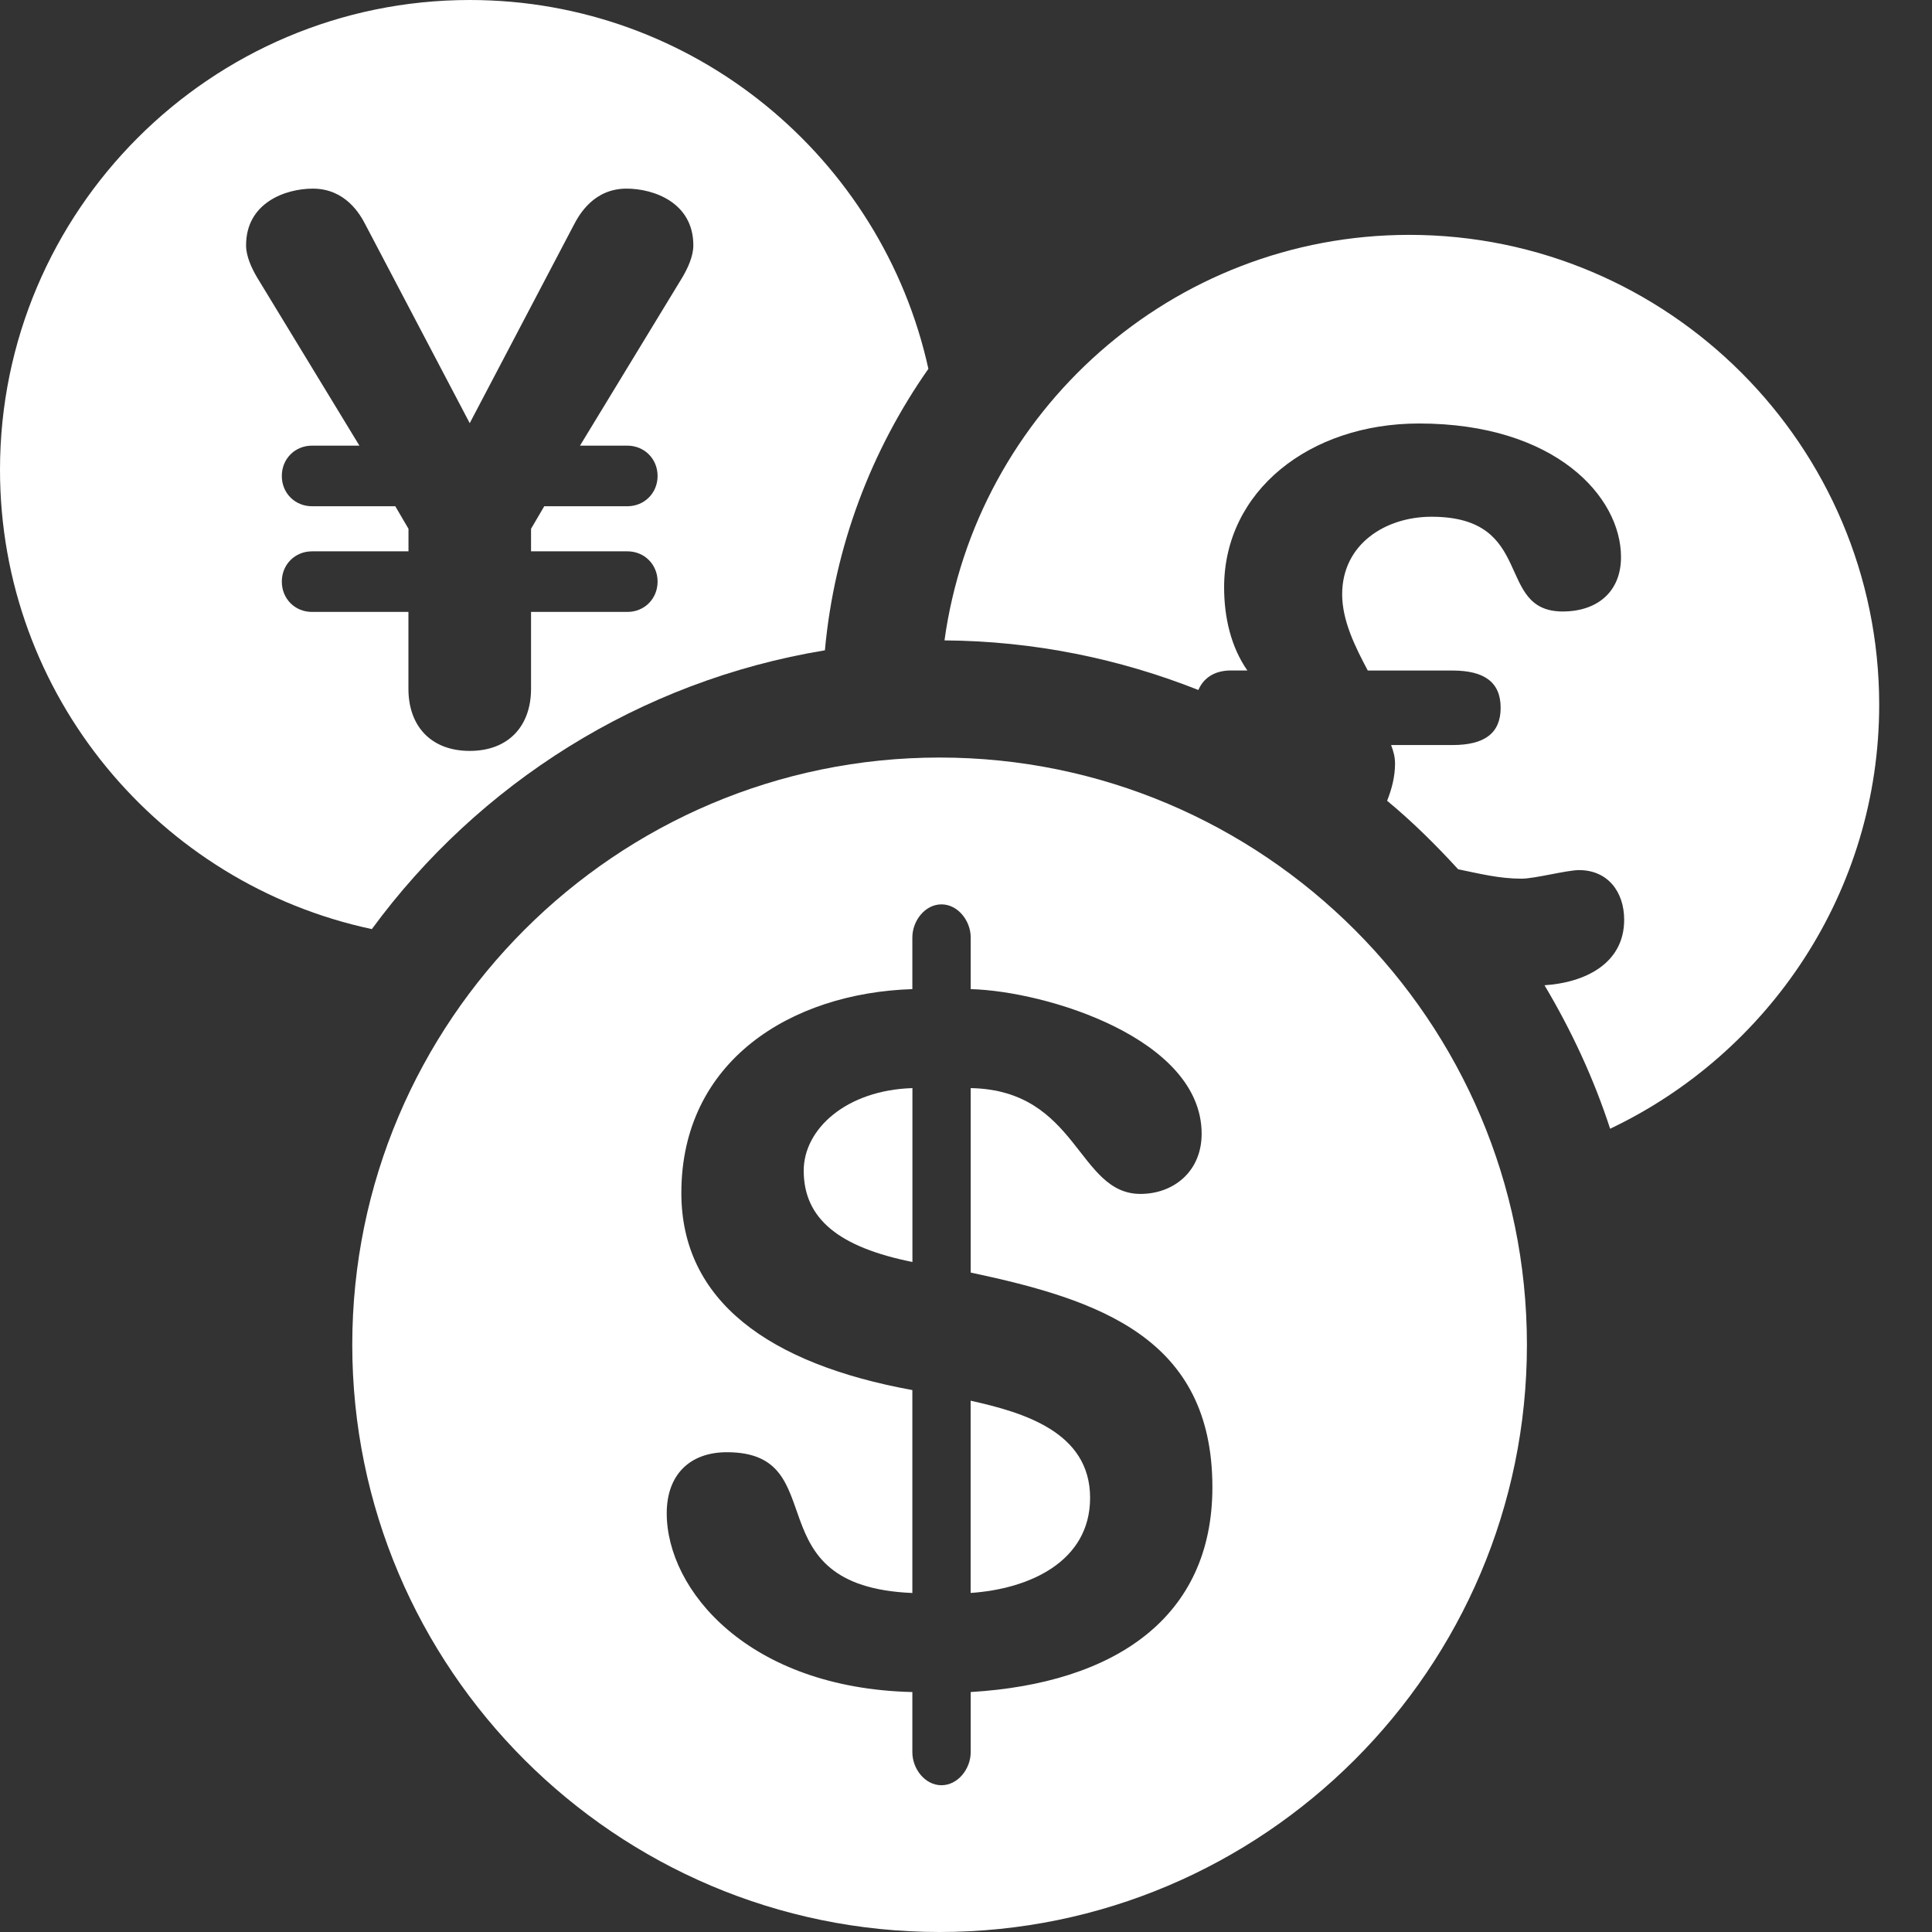
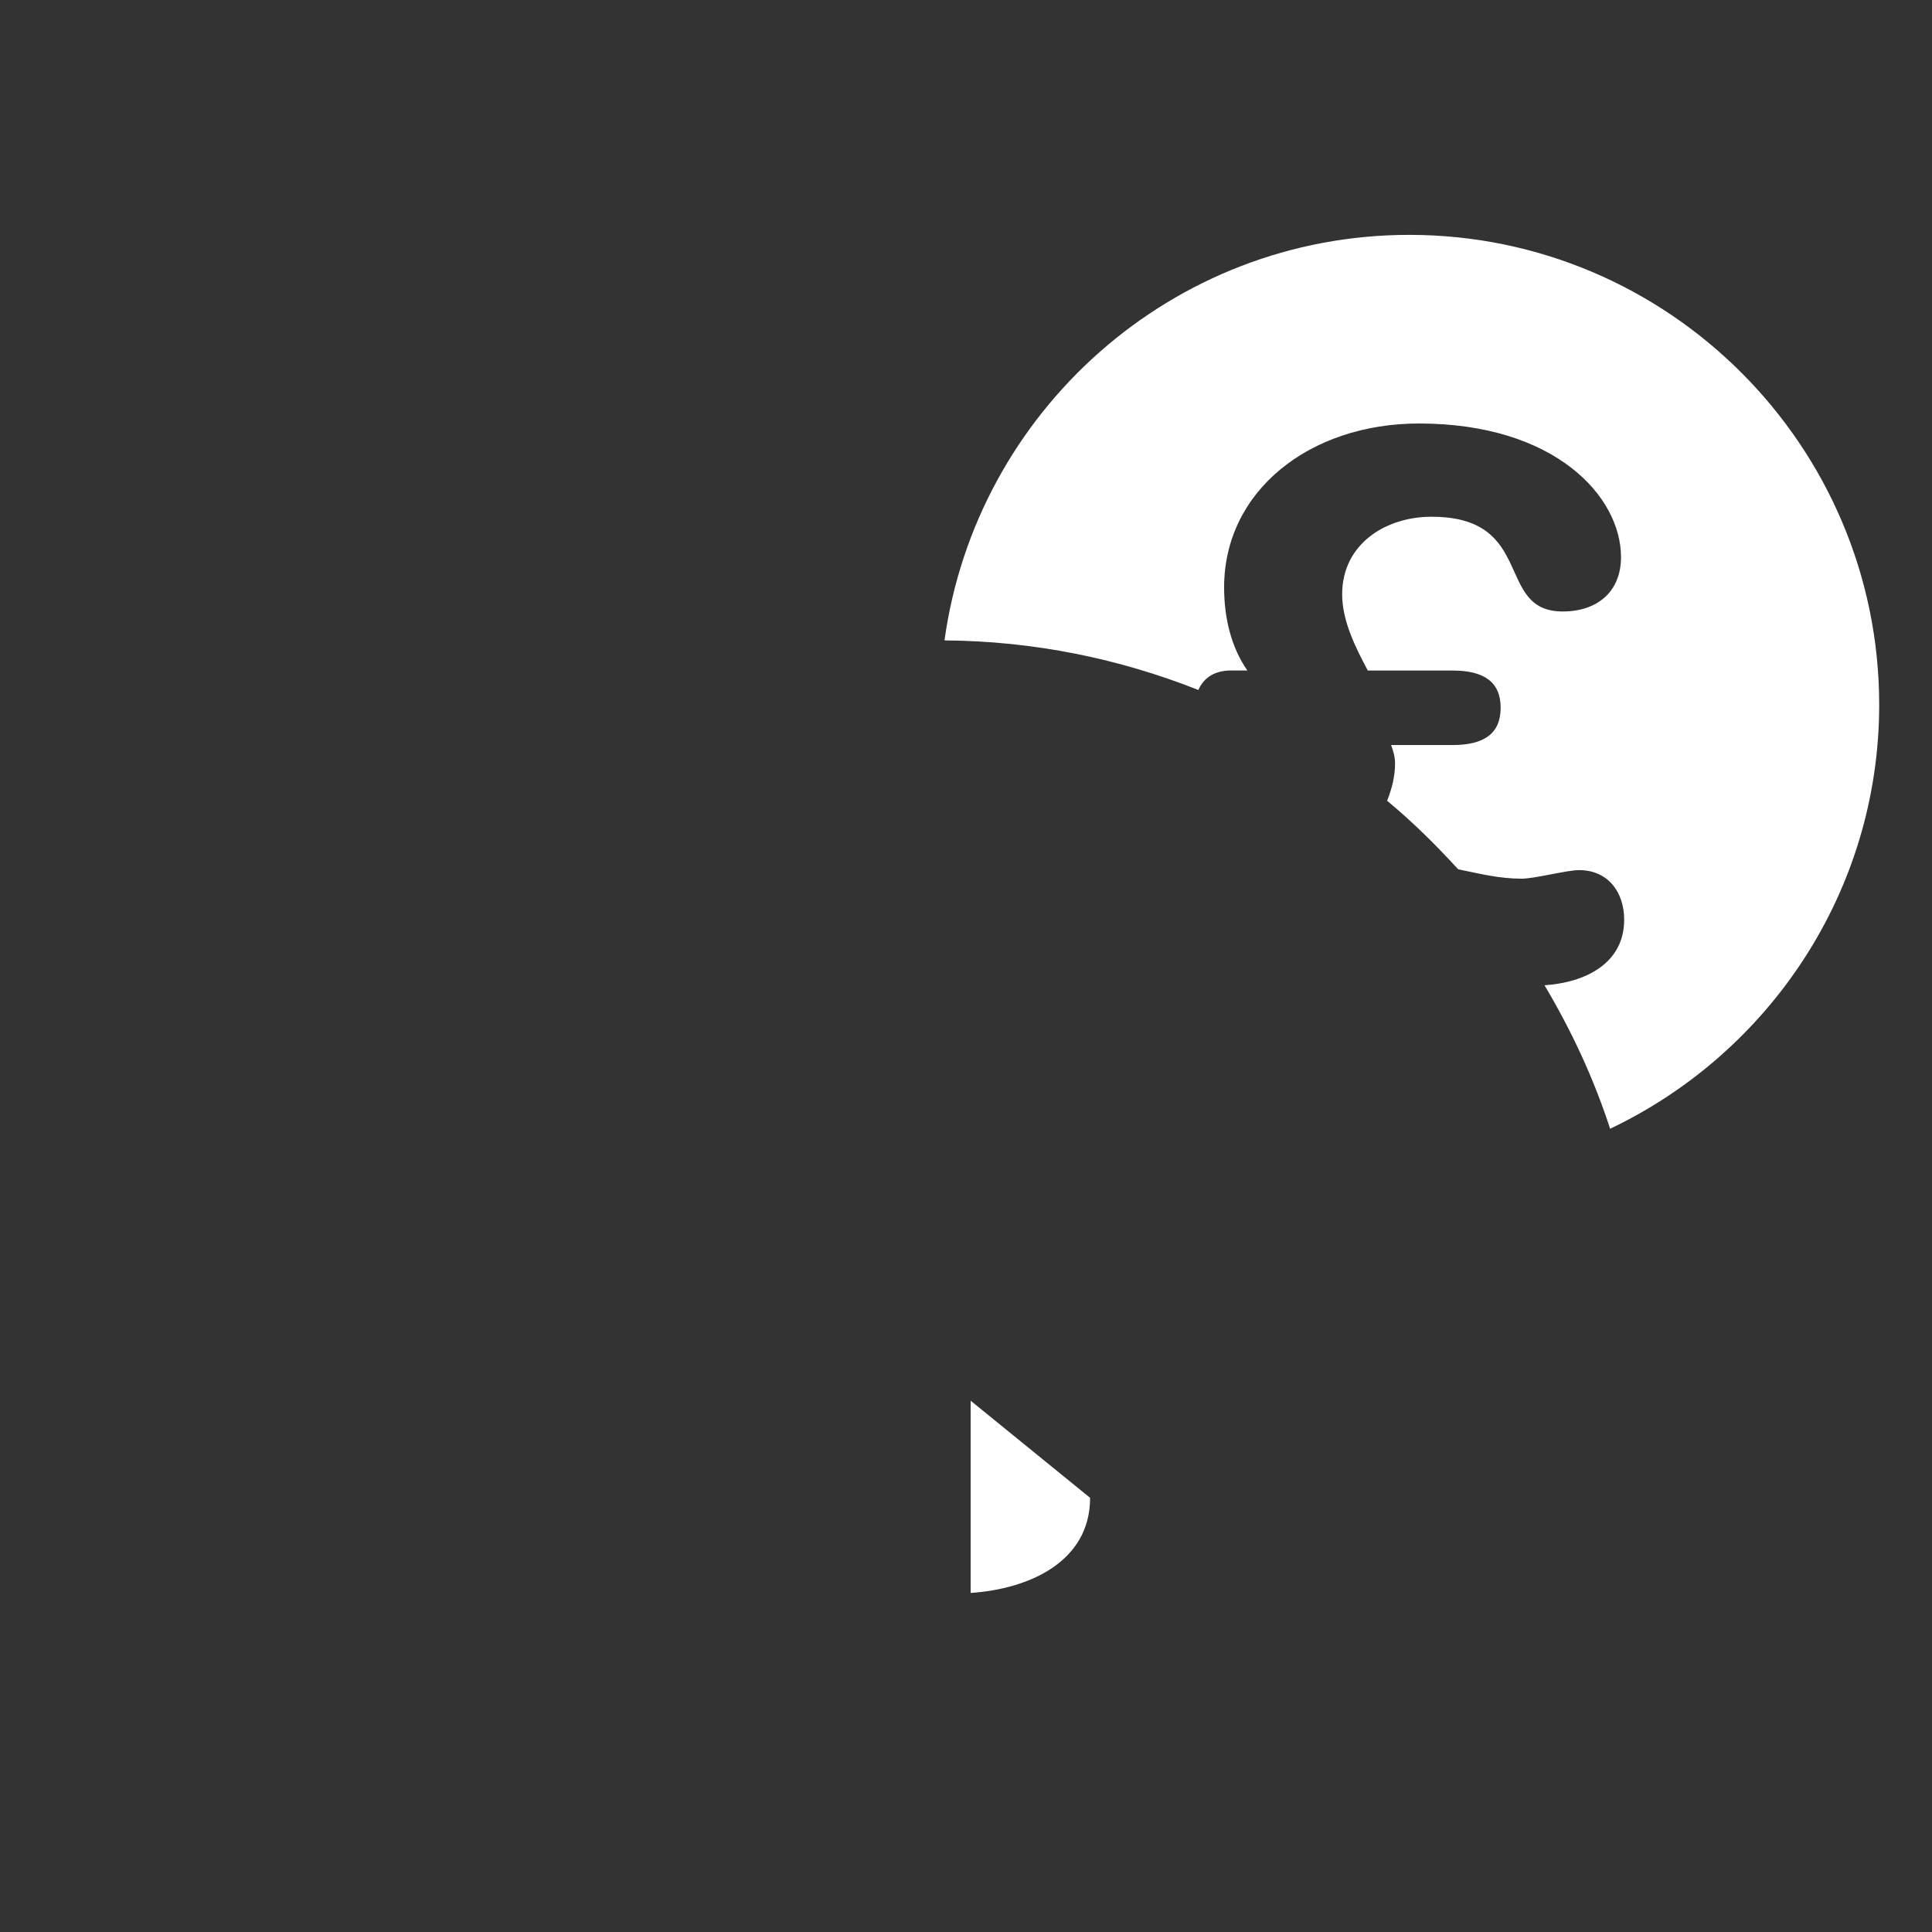
<svg xmlns="http://www.w3.org/2000/svg" width="30" height="30" viewBox="0 0 30 30" fill="none">
  <rect x="0" y="0" width="30" height="30" fill="#333333" stroke="none" />
-   <path d="M12.809 10.098C12.957 8.482 13.531 6.989 14.416 5.727C13.696 2.456 10.777 0 7.294 0C3.273 0 0 3.273 0 7.295C0 10.796 2.479 13.726 5.774 14.427C7.432 12.168 9.931 10.572 12.809 10.098ZM4.376 9.031C4.376 8.766 4.58 8.561 4.846 8.561H6.343V8.211L6.138 7.861H4.845C4.579 7.861 4.376 7.656 4.376 7.391C4.376 7.125 4.579 6.92 4.845 6.92H5.581L3.989 4.303C3.905 4.159 3.821 3.978 3.821 3.809C3.821 3.146 4.436 2.929 4.857 2.929C5.364 2.929 5.593 3.327 5.678 3.495L7.294 6.571L8.909 3.495C8.996 3.327 9.223 2.929 9.729 2.929C10.152 2.929 10.766 3.146 10.766 3.809C10.766 3.978 10.682 4.159 10.598 4.303L9.006 6.92H9.741C10.006 6.92 10.211 7.125 10.211 7.391C10.211 7.656 10.006 7.861 9.741 7.861H8.451L8.246 8.211V8.561H9.742C10.007 8.561 10.211 8.766 10.211 9.031C10.211 9.297 10.007 9.502 9.742 9.502H8.246V10.695C8.246 11.274 7.896 11.66 7.294 11.66C6.691 11.66 6.342 11.274 6.342 10.695V9.502H4.845C4.579 9.502 4.376 9.297 4.376 9.031Z" fill="white" />
  <path d="M21.884 3.647C18.202 3.647 15.156 6.393 14.666 9.944C16.058 9.954 17.384 10.229 18.608 10.714C18.689 10.528 18.856 10.411 19.116 10.411H19.369C19.116 10.049 19.008 9.591 19.008 9.12C19.008 7.625 20.334 6.576 22.035 6.576C24.147 6.576 25.171 7.71 25.171 8.65C25.171 9.194 24.797 9.495 24.266 9.495C23.205 9.495 23.856 8.024 22.228 8.024C21.517 8.024 20.841 8.446 20.841 9.229C20.841 9.64 21.046 10.05 21.239 10.412H22.554C23.048 10.412 23.302 10.593 23.302 10.99C23.302 11.388 23.049 11.569 22.554 11.569H21.601C21.637 11.666 21.662 11.75 21.662 11.858C21.662 12.053 21.614 12.246 21.539 12.434C21.933 12.76 22.297 13.121 22.642 13.498C22.977 13.566 23.275 13.644 23.628 13.644C23.832 13.644 24.329 13.511 24.52 13.511C24.966 13.511 25.22 13.849 25.22 14.282C25.22 14.963 24.611 15.258 23.983 15.299C24.399 15.998 24.746 16.741 25.002 17.527C27.466 16.355 29.18 13.848 29.18 10.941C29.178 6.92 25.906 3.647 21.884 3.647Z" fill="white" />
-   <path d="M15.072 21.75V24.735C15.976 24.675 16.927 24.253 16.927 23.258C16.927 22.232 15.884 21.931 15.072 21.75Z" fill="white" />
-   <path d="M12.48 18.178C12.48 18.933 13.039 19.369 14.168 19.596V16.896C13.142 16.928 12.48 17.53 12.48 18.178Z" fill="white" />
-   <path d="M14.59 11.763C9.562 11.763 5.47 15.854 5.47 20.882C5.47 25.91 9.562 30 14.59 30C19.617 30 23.71 25.91 23.71 20.882C23.71 15.853 19.617 11.763 14.59 11.763ZM15.073 26.274V27.209C15.073 27.465 14.875 27.721 14.619 27.721C14.363 27.721 14.167 27.466 14.167 27.209V26.274C11.62 26.214 10.353 24.691 10.353 23.498C10.353 22.897 10.714 22.55 11.287 22.55C12.975 22.55 11.663 24.631 14.167 24.736V21.585C11.934 21.178 10.58 20.198 10.58 18.524C10.58 16.474 12.283 15.419 14.167 15.359V14.556C14.167 14.299 14.363 14.043 14.619 14.043C14.875 14.043 15.073 14.299 15.073 14.556V15.359C16.247 15.39 18.659 16.127 18.659 17.605C18.659 18.193 18.221 18.539 17.709 18.539C16.729 18.539 16.743 16.928 15.073 16.896V19.76C17.064 20.183 18.826 20.77 18.826 23.094C18.826 25.113 17.317 26.139 15.073 26.274Z" fill="white" />
+   <path d="M15.072 21.75V24.735C15.976 24.675 16.927 24.253 16.927 23.258Z" fill="white" />
</svg>